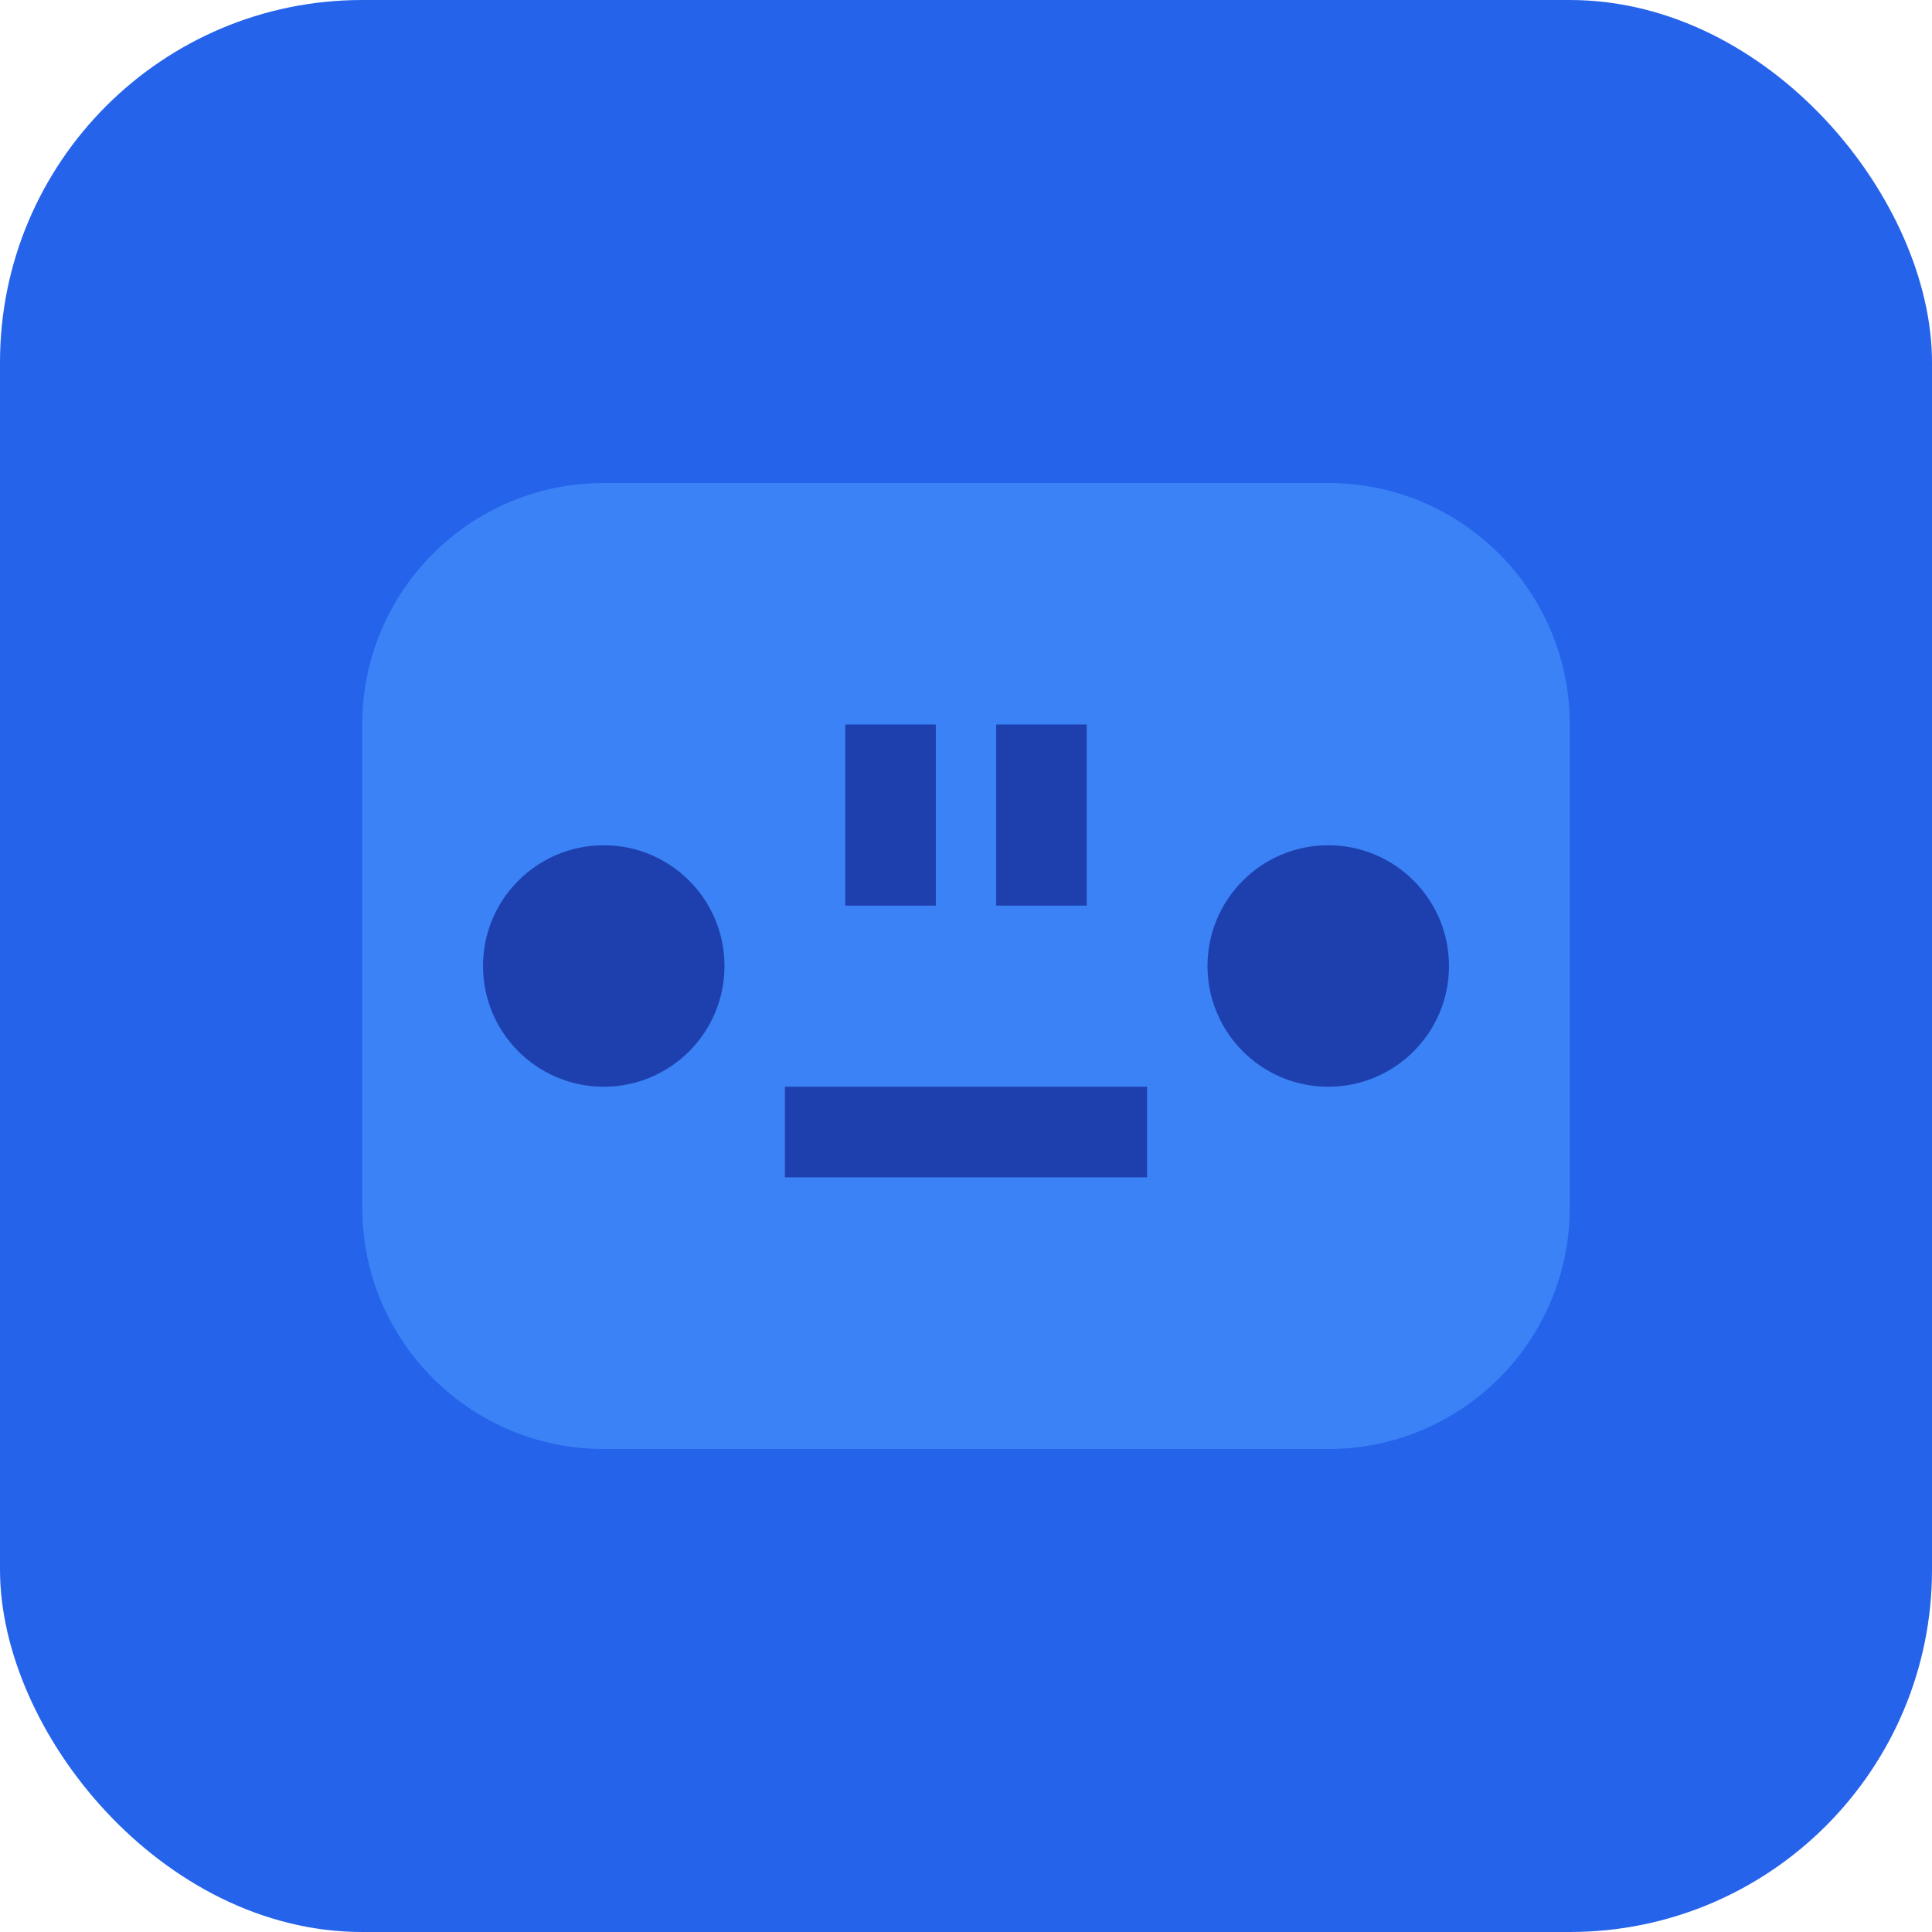
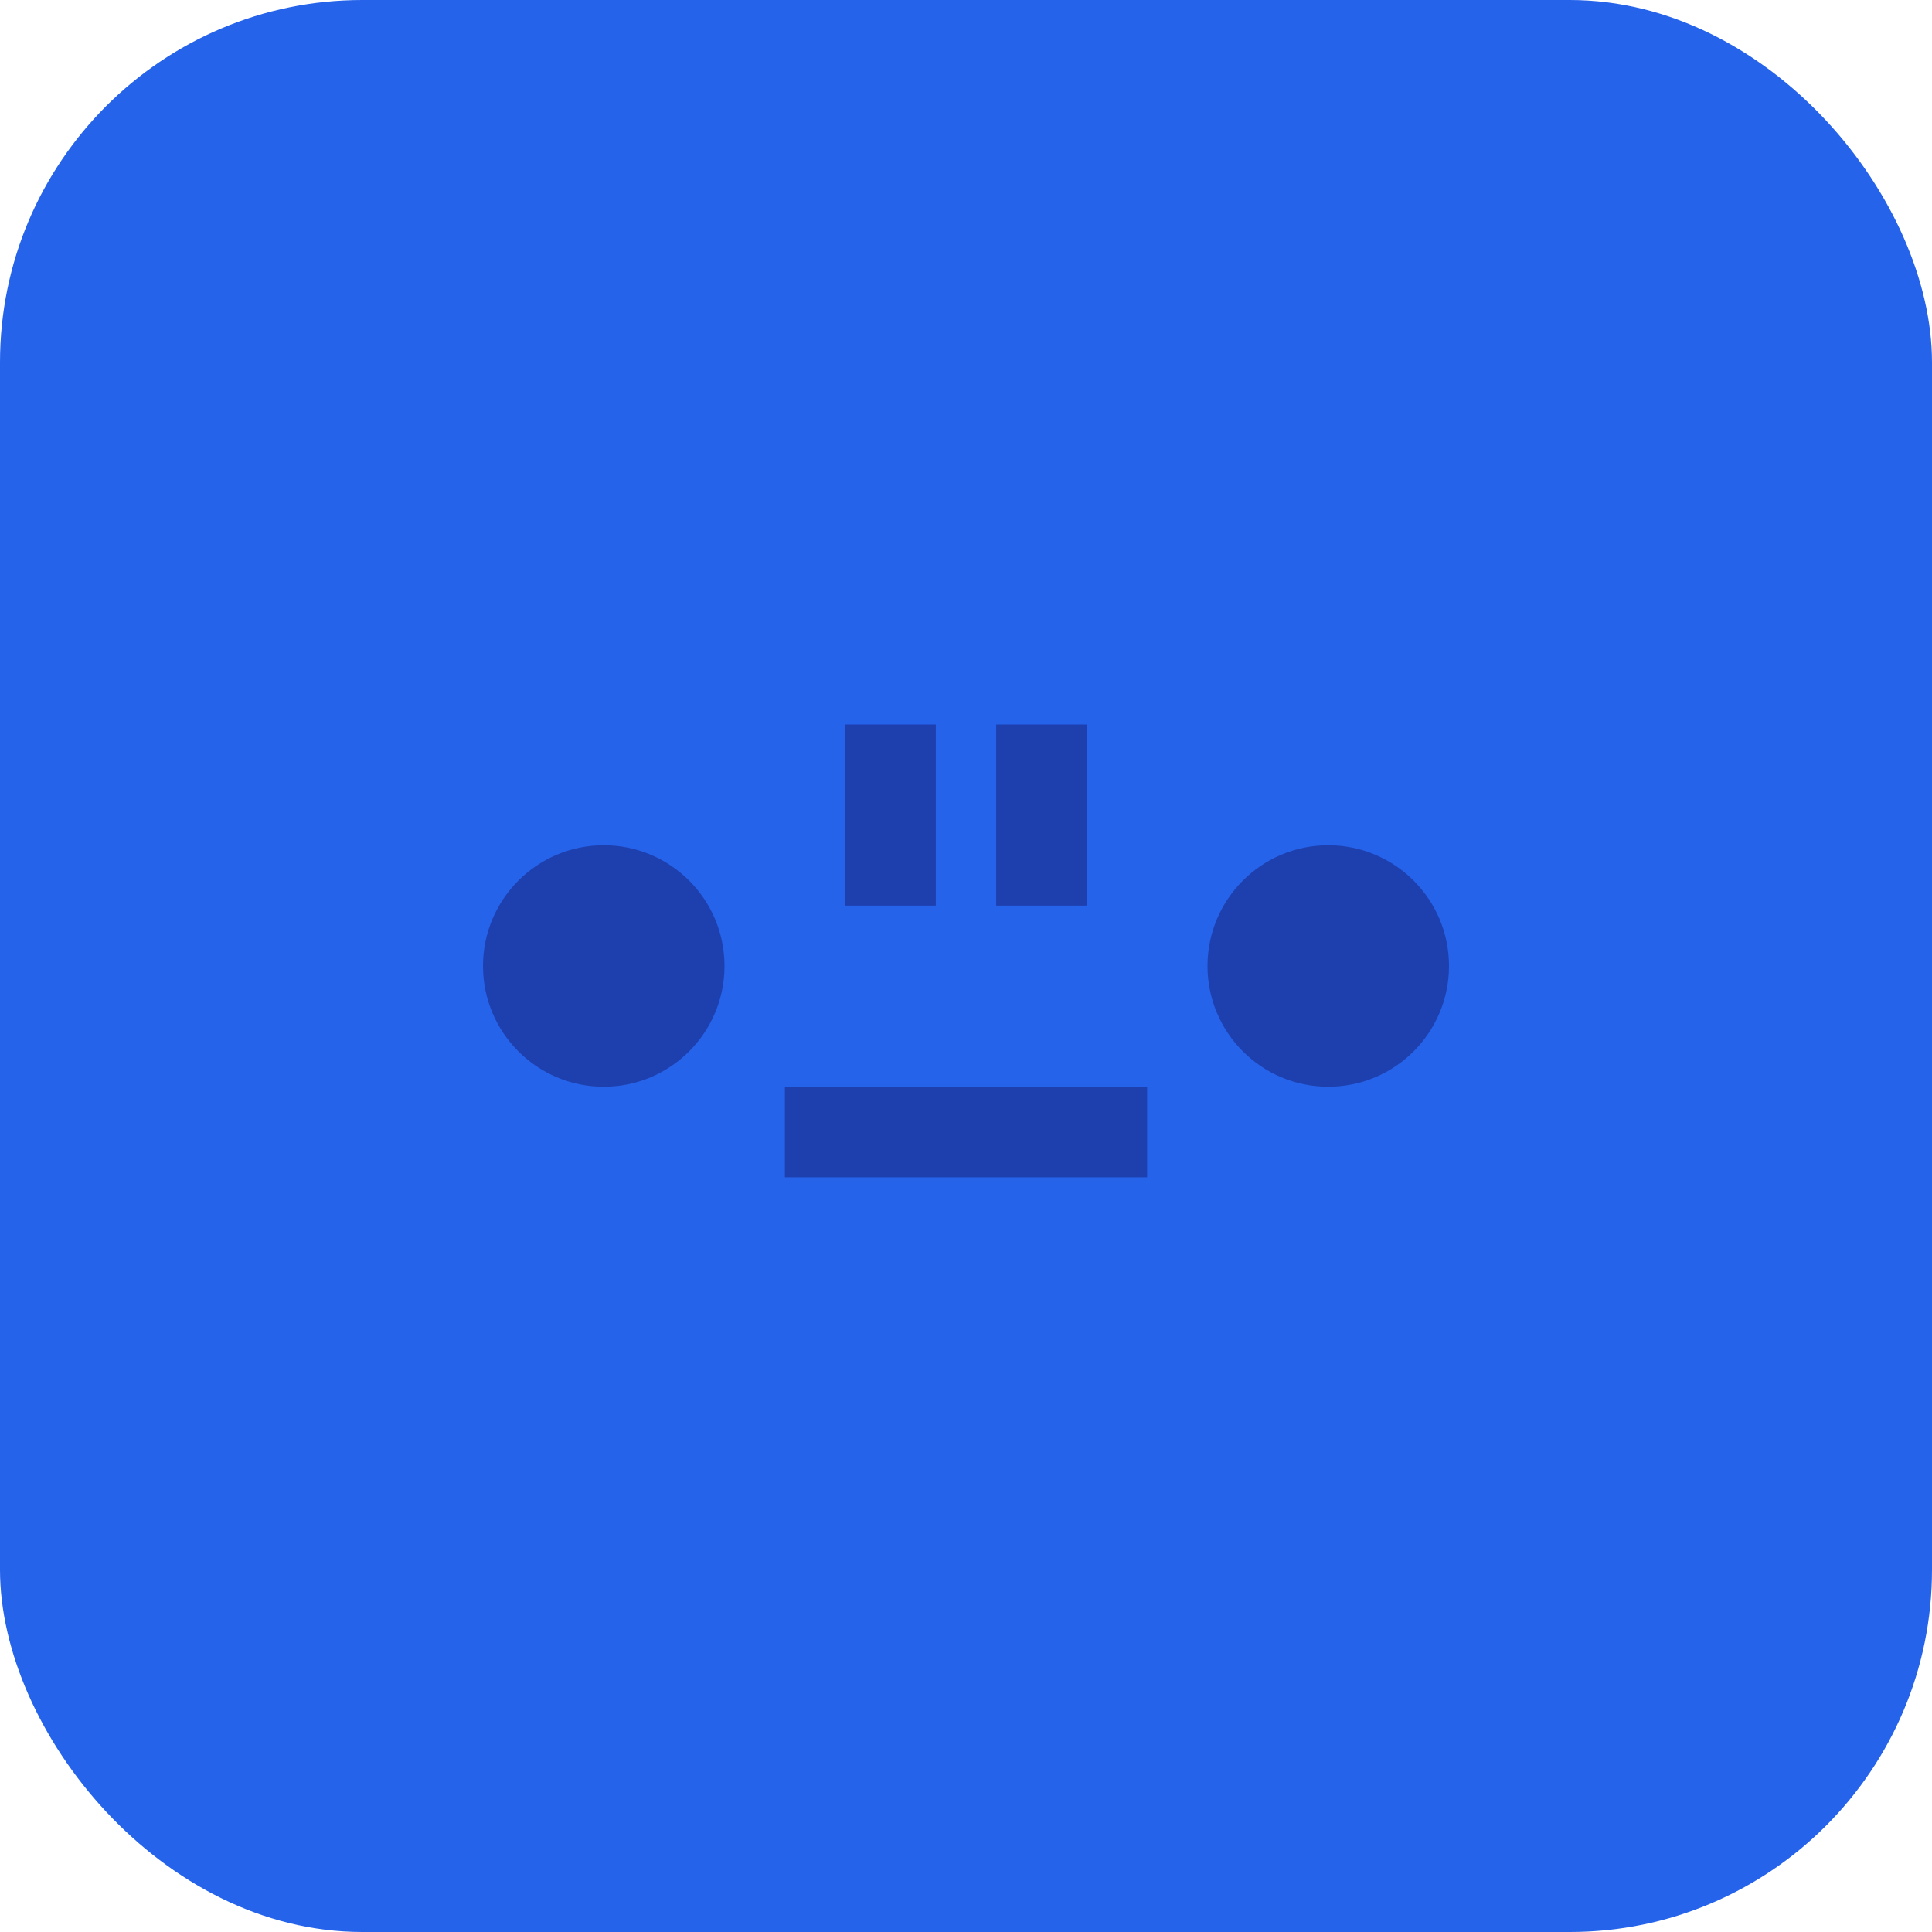
<svg xmlns="http://www.w3.org/2000/svg" width="32" height="32" viewBox="0 0 32 32" fill="none">
  <rect width="32" height="32" rx="6" fill="#2563EB" />
-   <path d="M6 12C6 9.79 7.79 8 10 8H22C24.21 8 26 9.79 26 12V20C26 22.21 24.21 24 22 24H10C7.79 24 6 22.21 6 20V12Z" fill="#3B82F6" />
  <circle cx="10" cy="16" r="2" fill="#1E40AF" />
  <circle cx="22" cy="16" r="2" fill="#1E40AF" />
  <rect x="14" y="12" width="1.5" height="3" fill="#1E40AF" />
  <rect x="16.5" y="12" width="1.5" height="3" fill="#1E40AF" />
  <rect x="13" y="18" width="6" height="1.5" fill="#1E40AF" />
</svg>